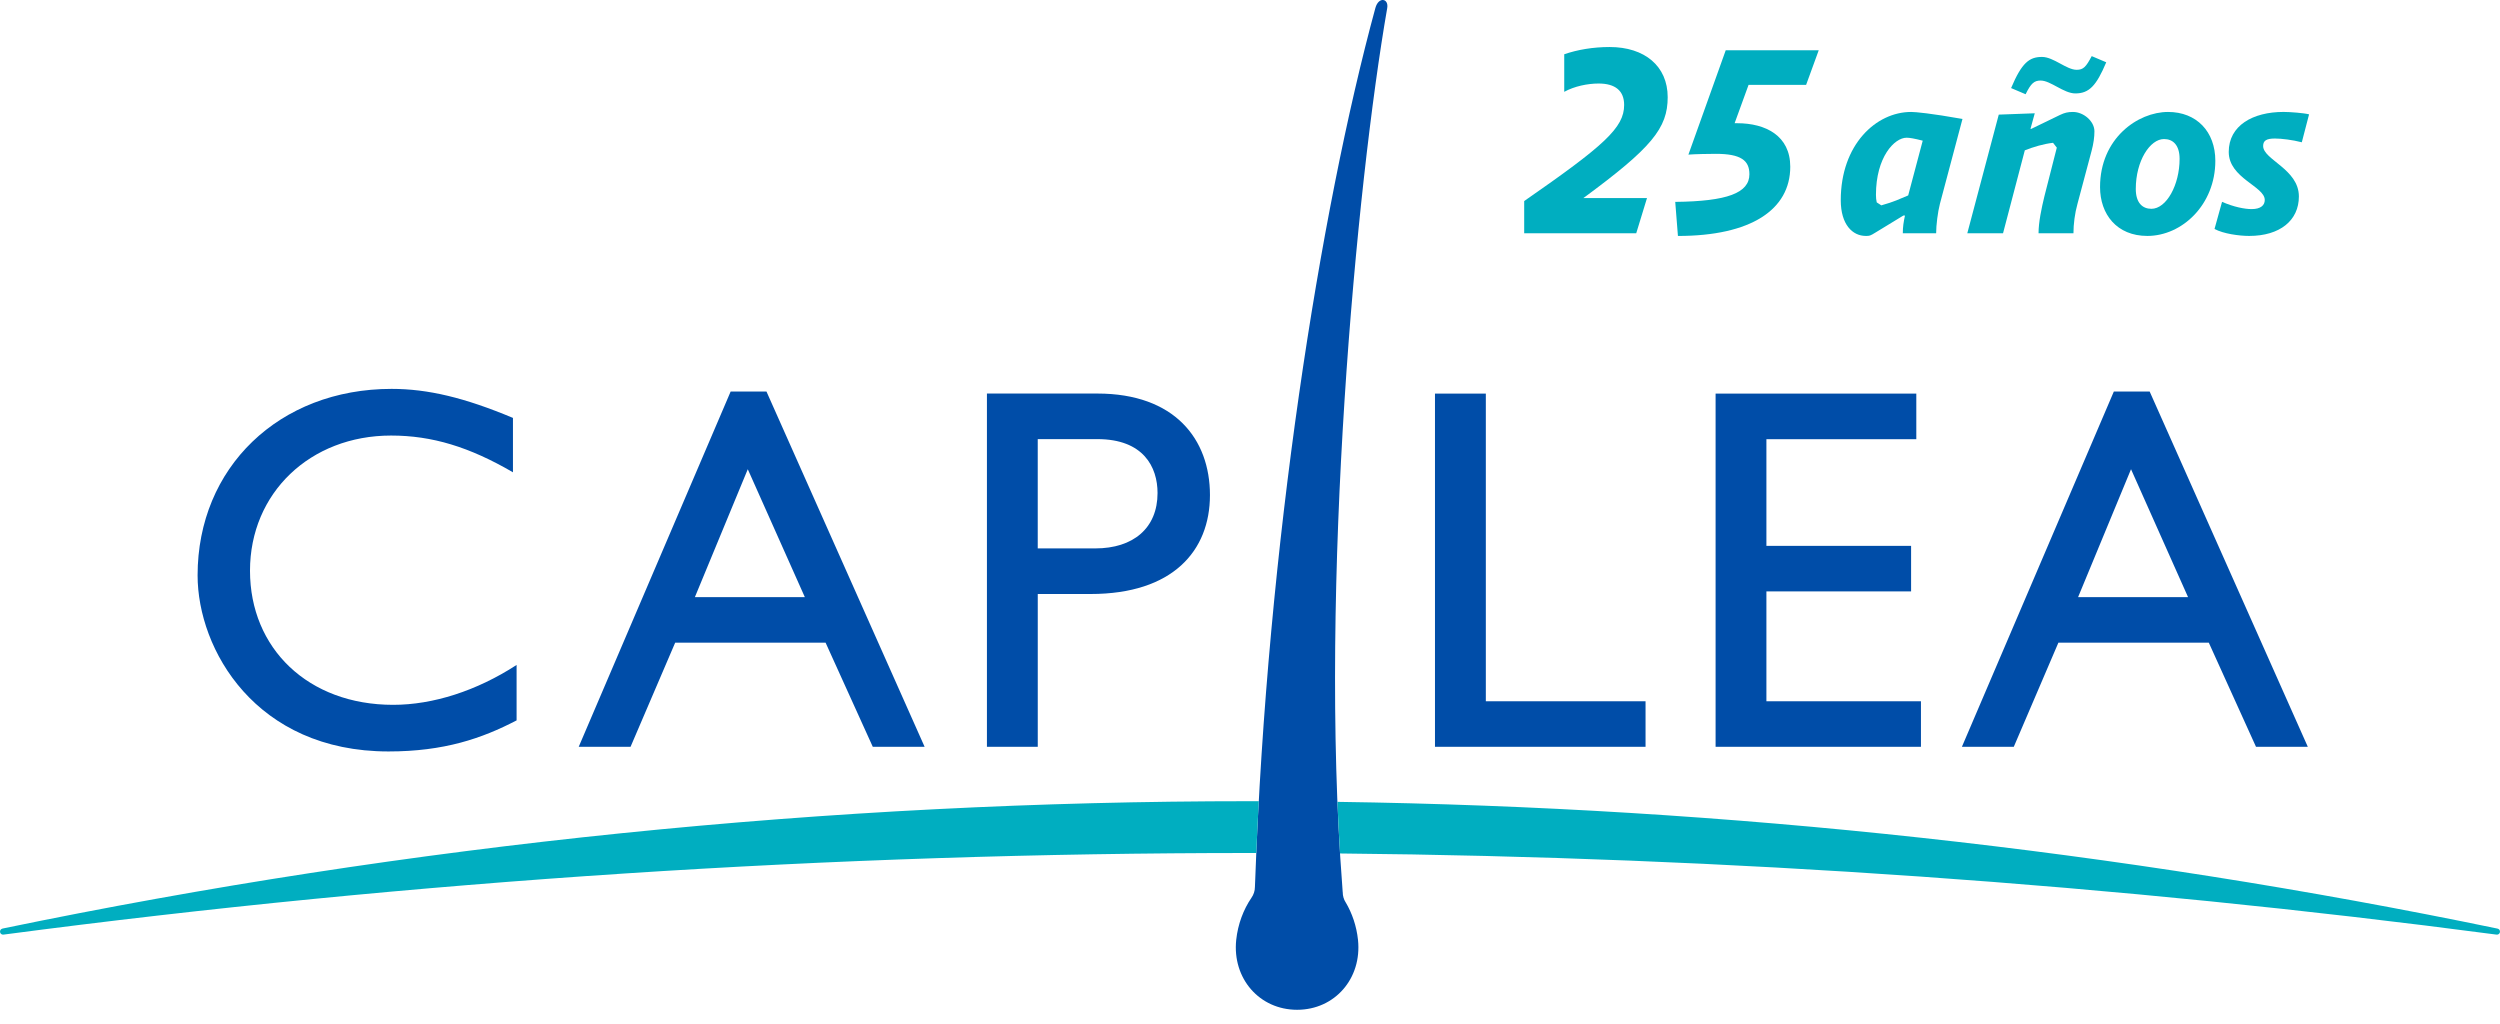
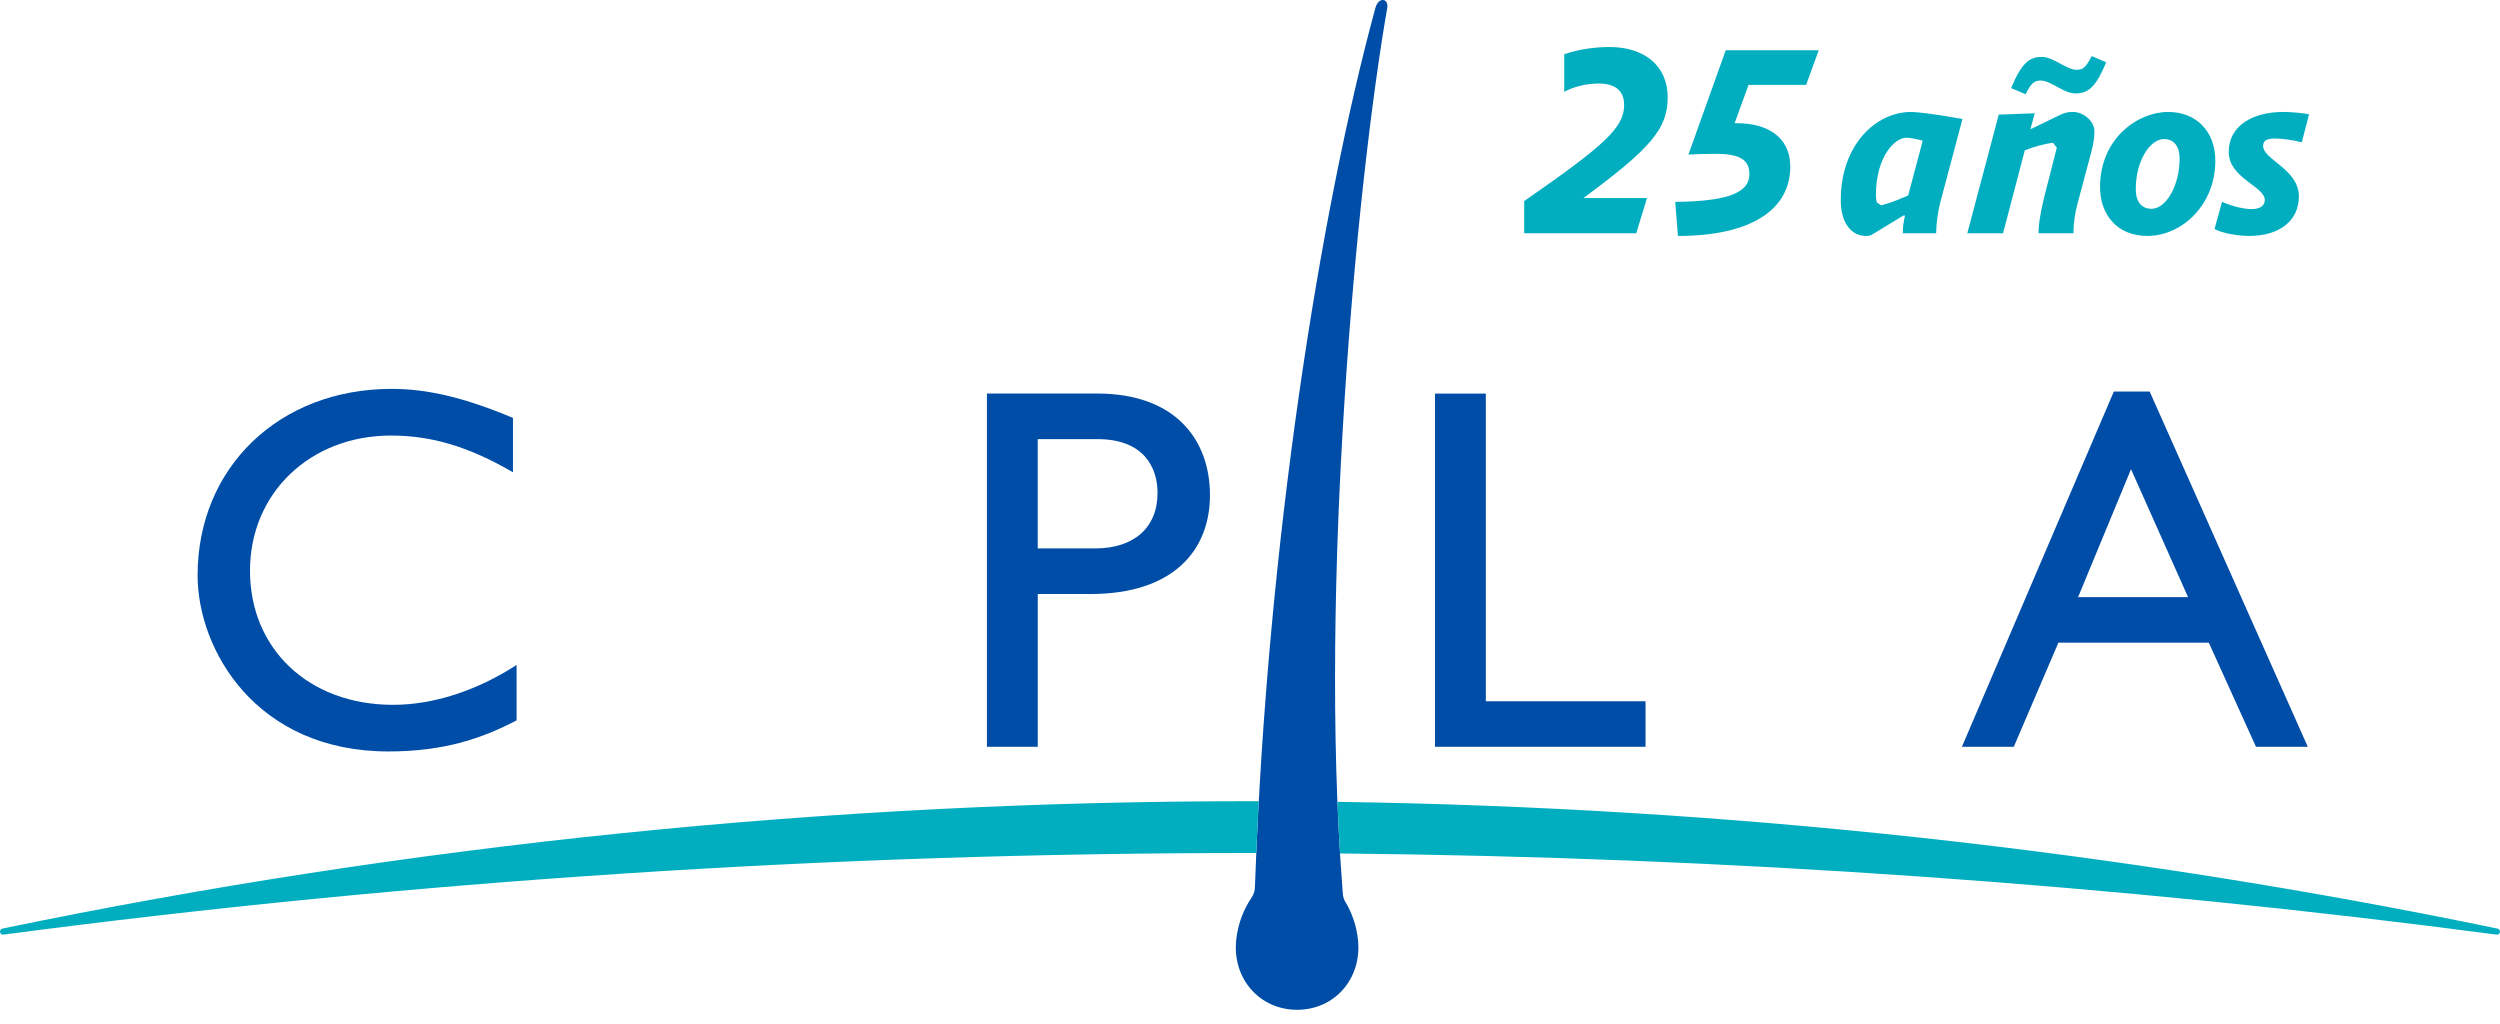
<svg xmlns="http://www.w3.org/2000/svg" width="105" height="43" viewBox="0 0 105 43" fill="none">
  <path d="M21.545 19.837C19.715 18.771 18.147 18.293 16.425 18.293C13.027 18.293 10.5 20.707 10.5 23.97C10.5 27.232 12.939 29.603 16.512 29.603C18.189 29.603 20.02 29.016 21.697 27.928V30.256C20.238 31.017 18.648 31.561 16.316 31.561C10.739 31.561 8.299 27.276 8.299 24.165C8.299 19.64 11.719 16.333 16.446 16.333C17.972 16.333 19.518 16.703 21.544 17.552V19.835L21.545 19.837Z" fill="#004DA8" />
-   <path d="M38.835 31.366H36.657L34.675 26.993H28.357L26.483 31.366H24.306L30.688 16.443H32.191L38.834 31.366H38.835ZM29.185 25.079H33.803L31.407 19.707L29.185 25.079Z" fill="#004DA8" />
  <path d="M46.091 16.529C49.337 16.529 50.818 18.444 50.818 20.793C50.818 23.141 49.249 24.948 45.808 24.948H43.586V31.365H41.451V16.529H46.091ZM43.586 23.033H46.004C47.594 23.033 48.617 22.185 48.617 20.706C48.617 19.618 48.028 18.443 46.09 18.443H43.585V23.033H43.586Z" fill="#004DA8" />
  <path d="M62.403 29.452H69.113V31.366H60.269V16.531H62.405V29.453L62.403 29.452Z" fill="#004DA8" />
-   <path d="M80.484 18.445H74.189V22.926H80.266V24.84H74.189V29.452H80.68V31.366H72.055V16.531H80.485V18.446L80.484 18.445Z" fill="#004DA8" />
  <path d="M96.931 31.366H94.752L92.77 26.993H86.452L84.579 31.366H82.4L88.782 16.443H90.285L96.928 31.366H96.931ZM87.28 25.079H91.898L89.503 19.707L87.28 25.079Z" fill="#004DA8" />
  <path d="M56.393 37.468C56.383 37.299 56.376 37.179 56.373 37.179C55.405 24.576 56.97 7.771 58.263 0.339C58.334 -0.069 57.9 -0.156 57.765 0.339C55.433 8.908 53.225 22.882 52.719 36.956C52.715 36.989 52.712 37.1 52.707 37.243V37.248C52.707 37.419 52.652 37.577 52.561 37.707C52.225 38.2 51.992 38.811 51.921 39.475C51.751 41.096 52.896 42.411 54.478 42.411C56.061 42.411 57.206 41.096 57.036 39.475C56.975 38.896 56.789 38.356 56.52 37.901L56.514 37.895C56.439 37.773 56.395 37.63 56.395 37.477V37.468H56.393Z" fill="#004DA8" />
  <path d="M104.899 39.002C88.953 35.698 72.58 33.91 56.172 33.678C56.202 34.41 56.238 35.134 56.281 35.846C72.535 36 88.856 37.143 104.855 39.254C104.924 39.263 104.987 39.217 104.998 39.148C105.009 39.08 104.966 39.015 104.897 39.002H104.899ZM0.103 39.002C0.035 39.015 -0.009 39.081 0.002 39.148C0.013 39.217 0.076 39.263 0.145 39.254C17.385 36.98 35 35.826 52.5 35.826C52.588 35.826 52.675 35.826 52.764 35.826C52.795 35.1 52.83 34.375 52.87 33.65C52.746 33.65 52.623 33.65 52.5 33.65C34.865 33.65 17.235 35.451 0.103 39V39.002Z" fill="#00AEC0" />
  <path d="M66.5 8.319H69.174L68.722 9.796H64.016V8.444C67.379 6.11 68.214 5.366 68.214 4.409C68.214 3.812 67.842 3.508 67.142 3.508C66.679 3.508 66.126 3.621 65.698 3.857V2.279C66.251 2.088 66.906 1.975 67.605 1.975C69.073 1.975 70.043 2.775 70.043 4.082C70.043 5.389 69.366 6.212 66.5 8.32V8.319Z" fill="#00AEC0" />
  <path d="M75.856 3.564H73.44L72.854 5.175H72.956C74.164 5.175 75.191 5.705 75.191 7.002C75.191 8.804 73.544 9.91 70.473 9.91L70.36 8.479C72.539 8.456 73.475 8.107 73.475 7.317C73.475 6.743 73.125 6.461 72.064 6.461C71.828 6.461 71.151 6.472 70.913 6.494L72.481 2.11H76.387L75.857 3.564H75.856Z" fill="#00AEC0" />
  <path d="M79.918 9.796C79.918 9.525 79.951 9.322 80.009 9.053H79.941L78.778 9.762C78.542 9.909 78.52 9.909 78.362 9.909C77.809 9.909 77.312 9.435 77.312 8.41C77.312 6.076 78.791 4.702 80.269 4.702C80.449 4.702 81.082 4.758 82.424 4.996L81.477 8.558C81.386 8.907 81.318 9.459 81.318 9.797H79.919L79.918 9.796ZM80.753 5.908C80.403 5.817 80.2 5.784 80.076 5.784C79.568 5.784 78.79 6.596 78.79 8.185C78.79 8.298 78.801 8.41 78.823 8.5L79.015 8.625C79.546 8.478 79.793 8.354 80.144 8.208L80.754 5.909L80.753 5.908Z" fill="#00AEC0" />
  <path d="M87.841 6.358L87.255 8.557C87.141 8.962 87.085 9.424 87.085 9.796H85.619C85.619 9.334 85.743 8.748 85.866 8.241L86.386 6.201L86.228 5.998C85.833 6.043 85.415 6.167 85.042 6.314L84.128 9.796H82.627L83.948 4.814L85.46 4.758L85.28 5.412H85.314L86.521 4.827C86.713 4.736 86.849 4.702 87.063 4.702C87.515 4.702 87.966 5.096 87.966 5.514C87.966 5.75 87.932 6.021 87.841 6.36V6.358ZM87.164 3.924C86.678 3.924 86.125 3.383 85.708 3.383C85.438 3.383 85.302 3.496 85.076 3.958L84.466 3.699C84.918 2.628 85.234 2.391 85.764 2.391C86.25 2.391 86.791 2.932 87.22 2.932C87.502 2.932 87.614 2.808 87.852 2.357L88.462 2.616C88.045 3.608 87.74 3.924 87.164 3.924Z" fill="#00AEC0" />
  <path d="M90.189 9.909C88.903 9.909 88.202 8.997 88.202 7.858C88.202 5.806 89.793 4.702 91.058 4.702C92.254 4.702 93.044 5.525 93.044 6.754C93.044 8.602 91.644 9.909 90.189 9.909ZM90.889 5.84C90.302 5.84 89.703 6.752 89.703 7.936C89.703 8.522 89.986 8.77 90.358 8.77C90.991 8.77 91.543 7.767 91.543 6.674C91.543 6.088 91.261 5.84 90.889 5.84Z" fill="#00AEC0" />
  <path d="M96.677 5.976C96.283 5.874 95.82 5.818 95.548 5.818C95.187 5.818 95.052 5.908 95.052 6.133C95.052 6.708 96.553 7.103 96.553 8.252C96.553 9.255 95.762 9.909 94.465 9.909C94.048 9.909 93.382 9.819 93.01 9.616L93.326 8.477C93.811 8.691 94.275 8.782 94.567 8.782C94.962 8.782 95.12 8.613 95.12 8.399C95.12 7.824 93.607 7.486 93.607 6.381C93.607 5.276 94.612 4.701 95.909 4.701C96.181 4.701 96.767 4.746 96.981 4.803L96.676 5.976H96.677Z" fill="#00AEC0" />
</svg>